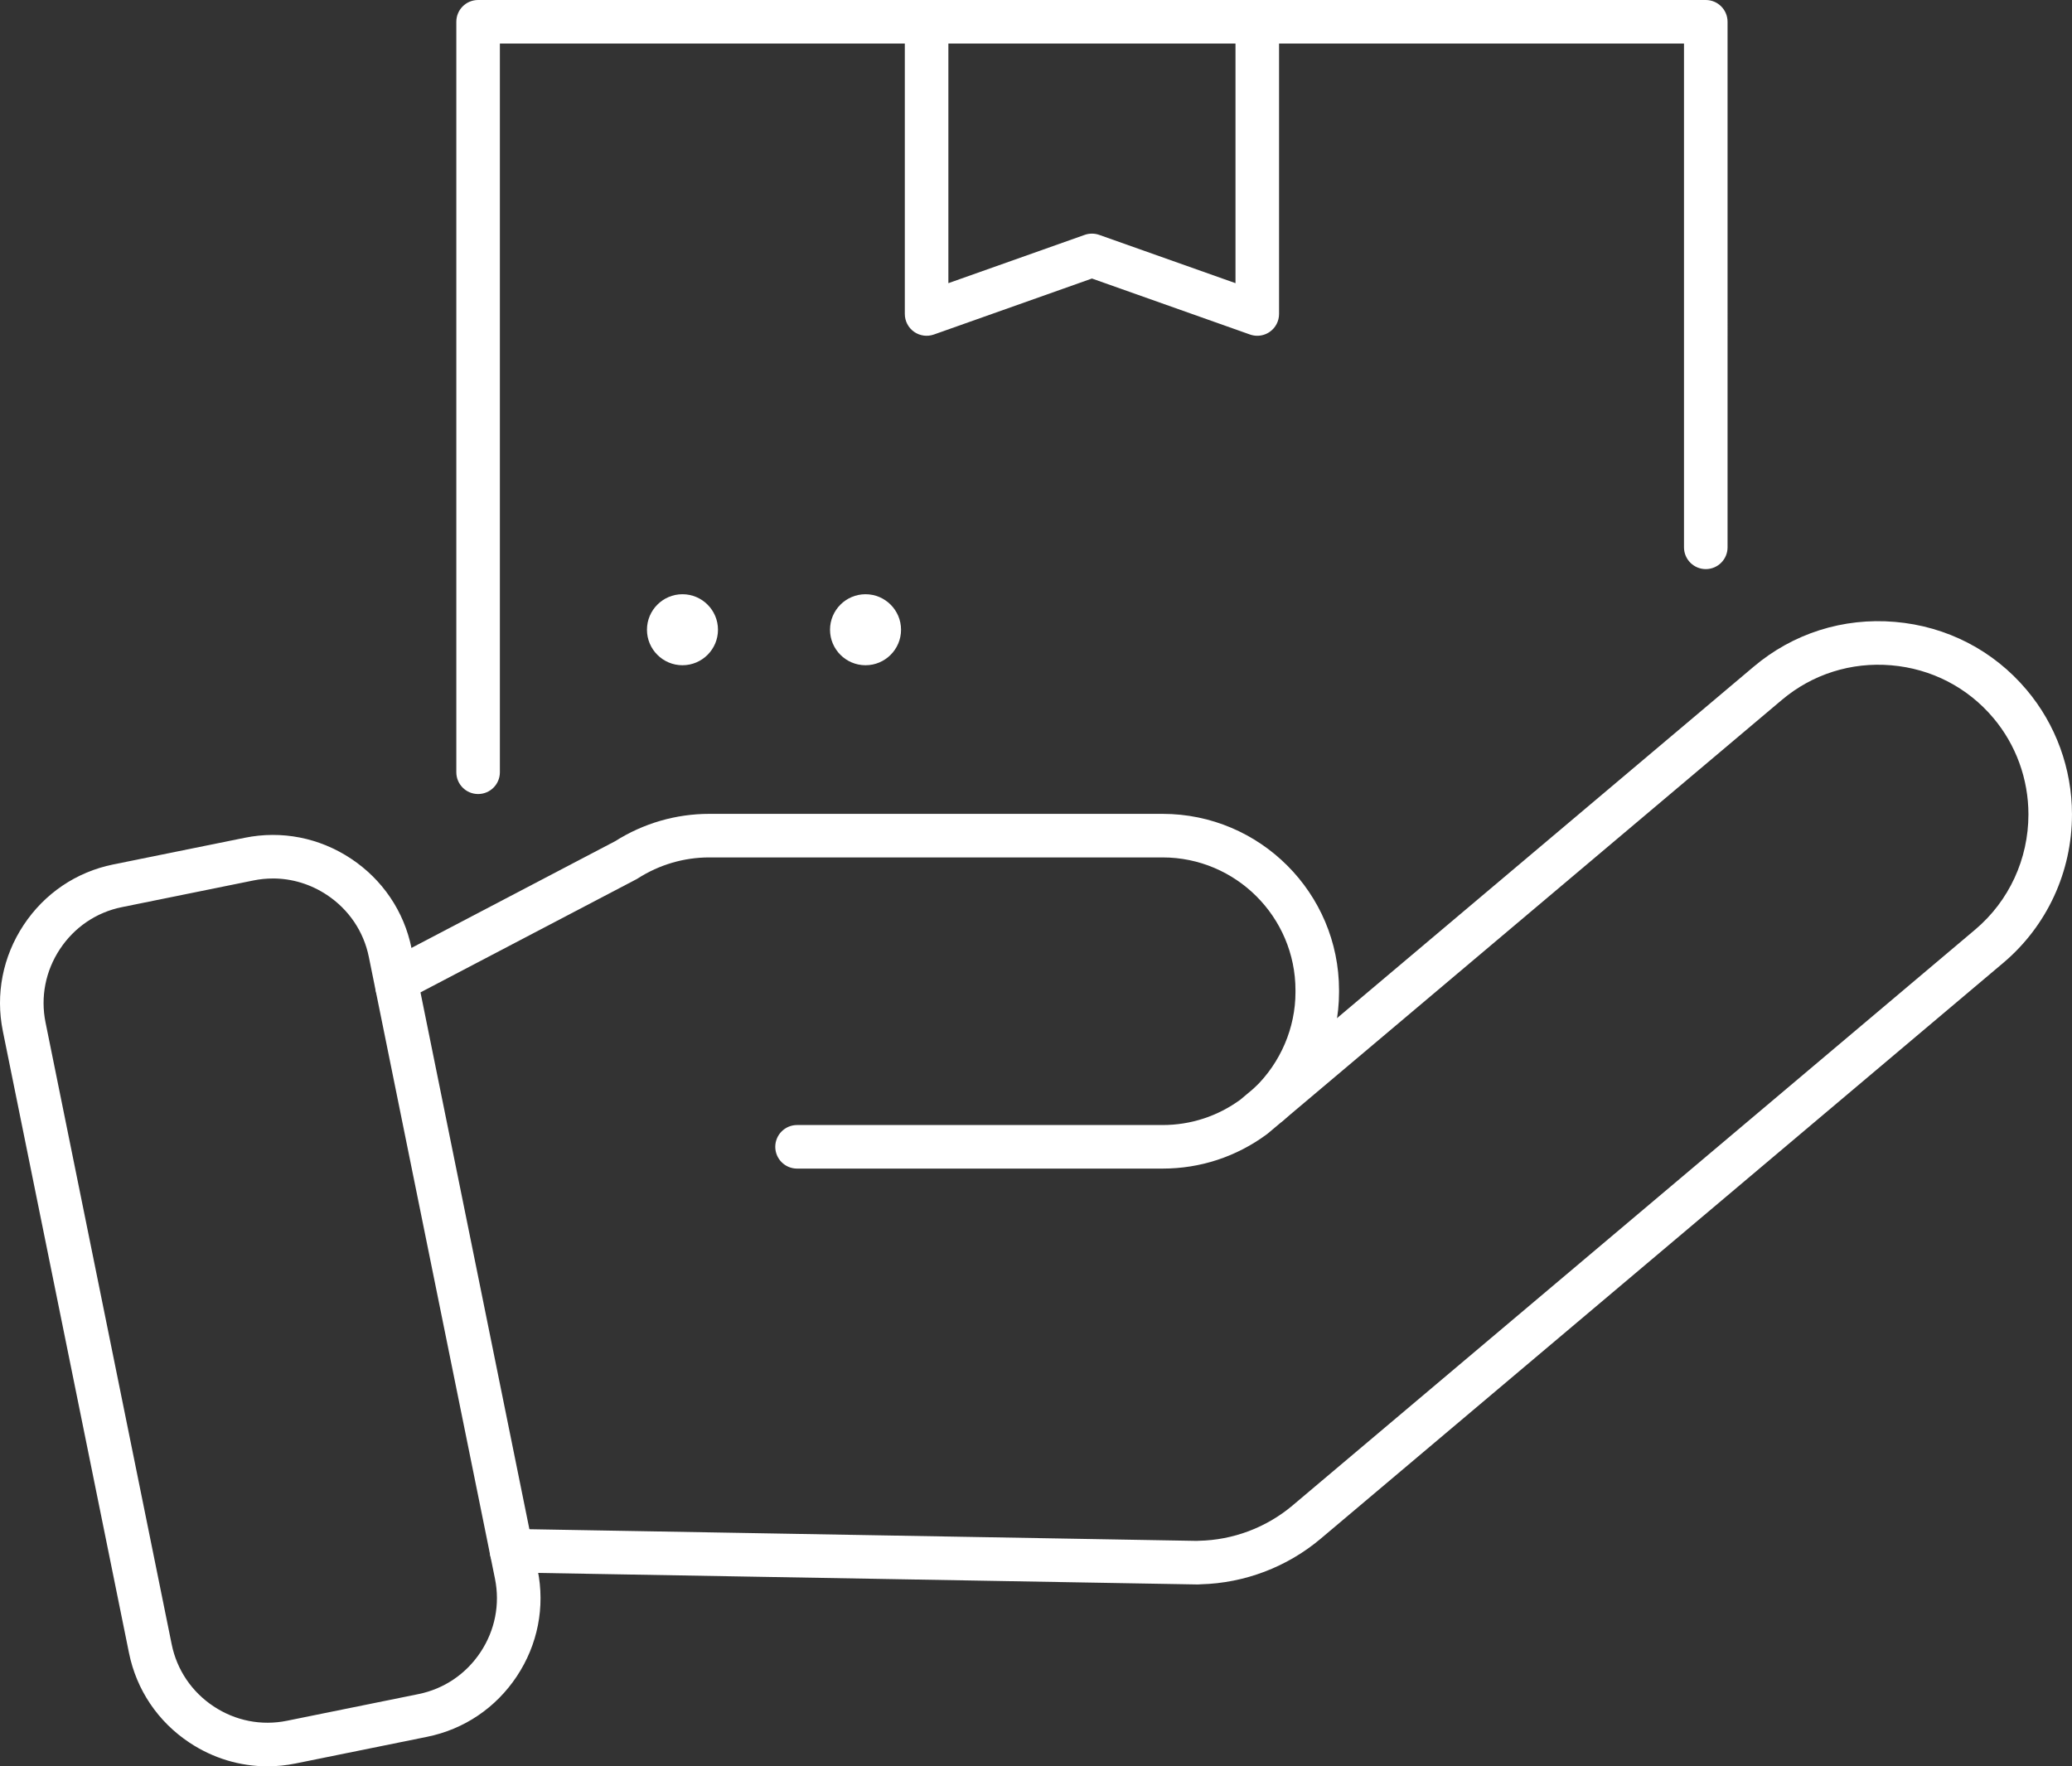
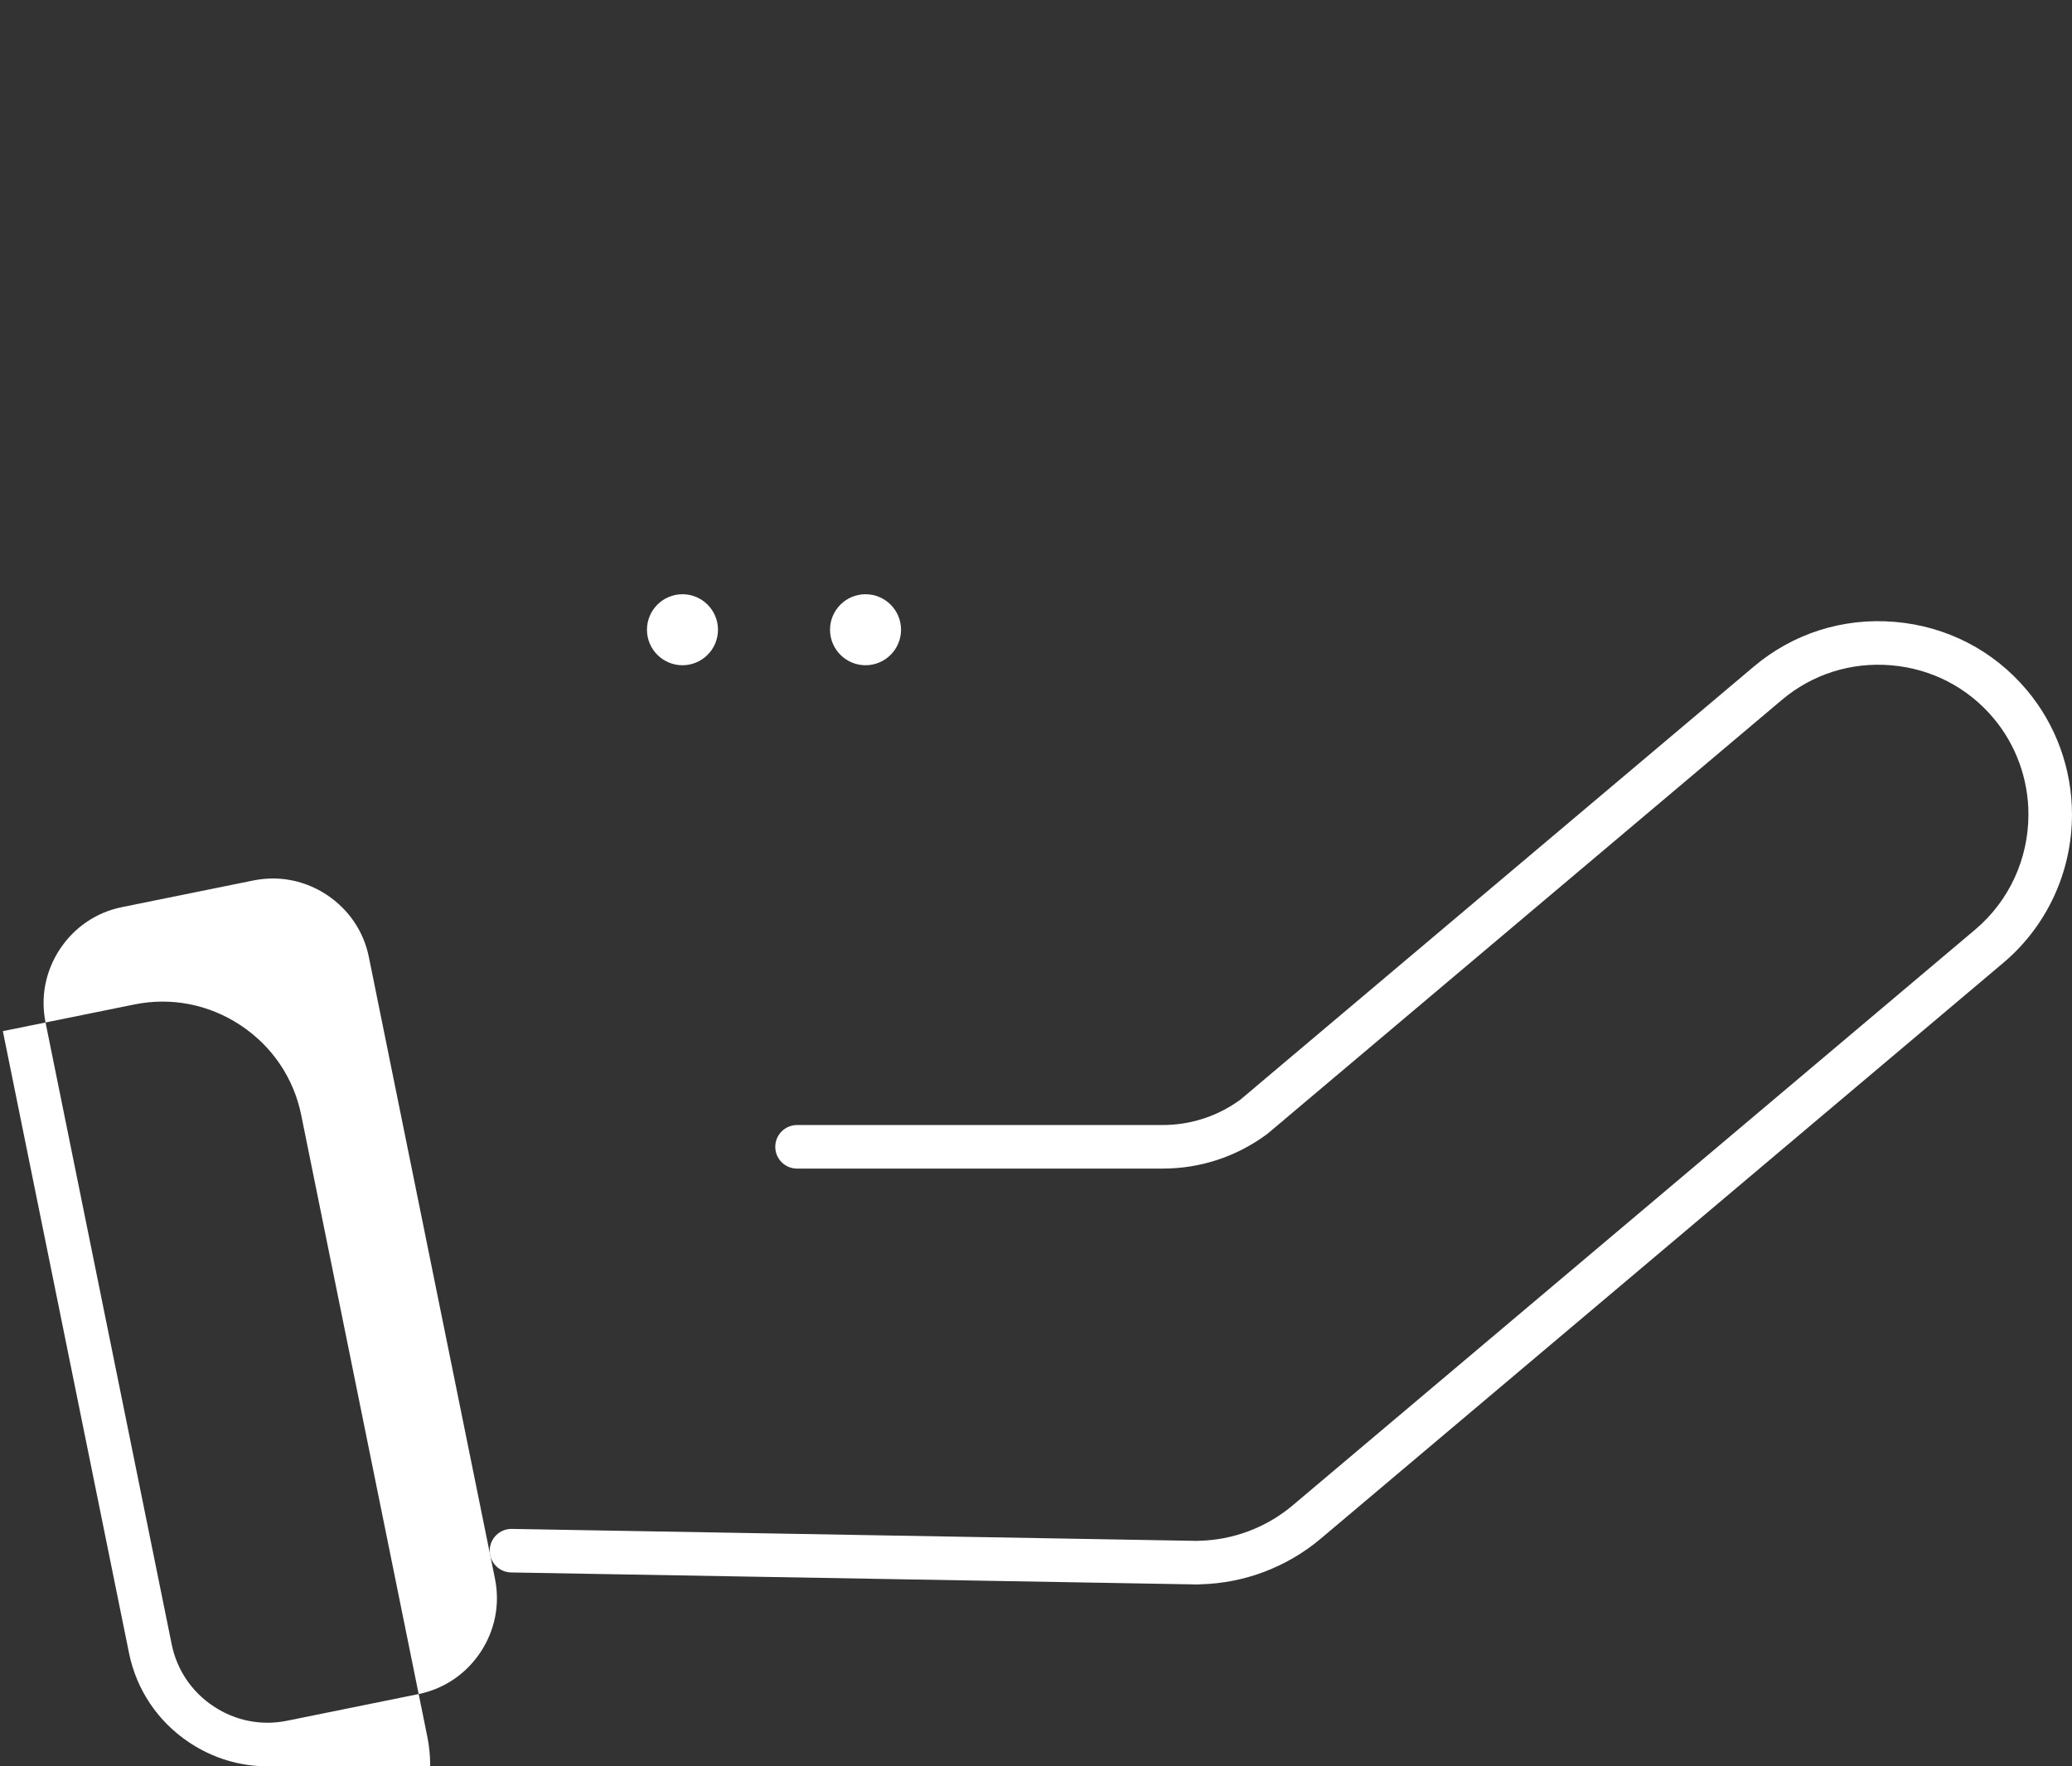
<svg xmlns="http://www.w3.org/2000/svg" id="_Слой_2" data-name="Слой 2" viewBox="0 0 380.527 324.419">
  <rect x="0" y="0" width="380.527" height="324.419" fill="#333333" stroke="none" />
  <defs>
    <style> .cls-1 { fill: #fff; } </style>
  </defs>
  <g id="_Слой_1-2" data-name="Слой 1">
    <g>
      <g>
        <g>
-           <path class="cls-1" d="m233.202,206.649c-1.048,0-2.094-.409-2.879-1.223-1.534-1.59-1.489-4.122.101-5.656,4.761-4.594,7.492-10.985,7.492-17.535v-.35c0-13.455-10.946-24.401-24.401-24.401h-83.269c-4.639,0-9.175,1.335-13.12,3.86-.098.062-.198.121-.3.174l-40.131,21.029c-.557,1.539-2.031,2.639-3.763,2.639-2.209,0-4-1.791-4-4v-1.184c0-1.488.826-2.852,2.144-3.543l41.889-21.95c5.199-3.289,11.171-5.026,17.282-5.026h83.269c17.866,0,32.401,14.535,32.401,32.401v.35c0,8.71-3.622,17.199-9.937,23.292-.776.749-1.777,1.122-2.777,1.122Z" />
          <path class="cls-1" d="m220.049,291.02c-.023,0-.047,0-.07-.001l-126.112-2.206c-2.209-.038-3.968-1.86-3.93-4.069.038-2.185,1.822-3.93,3.998-3.93.024,0,.047,0,.071.001l125.806,2.2c.116-.012.232-.019.348-.021,6.272-.121,12.377-2.414,17.191-6.459l125.434-105.829c6.189-5.24,9.741-12.94,9.741-21.122,0-6.505-2.291-12.8-6.452-17.725-4.726-5.611-11.382-9.042-18.748-9.666-7.356-.623-14.502,1.64-20.099,6.374l-91.323,77.033c-.069.067-.14.13-.213.192l-2.851,2.394c-.065.054-.131.107-.199.157-5.586,4.117-12.201,6.293-19.129,6.293h-67.131c-2.209,0-4-1.791-4-4,0-2.209,1.791-4,4-4h67.131c5.167,0,10.103-1.611,14.284-4.661l2.622-2.202c.065-.063.133-.124.202-.183l91.444-77.136c7.226-6.112,16.437-9.041,25.936-8.233,9.498.804,18.088,5.235,24.188,12.479,5.374,6.362,8.336,14.491,8.336,22.883,0,10.539-4.584,20.464-12.577,27.232l-125.445,105.839c-6.151,5.168-13.93,8.119-21.936,8.331-.172.023-.346.034-.52.034Z" />
        </g>
-         <path class="cls-1" d="m49.105,324.419c-5.043,0-9.987-1.483-14.304-4.347-5.79-3.841-9.736-9.69-11.111-16.473L.523,189.388c-1.373-6.771-.018-13.692,3.816-19.489,3.837-5.8,9.679-9.751,16.45-11.124l24.171-4.902c6.771-1.374,13.694-.013,19.494,3.831,5.8,3.844,9.751,9.69,11.125,16.461l23.167,114.212c1.376,6.781.016,13.708-3.83,19.506-3.842,5.792-9.689,9.739-16.462,11.112h0l-24.171,4.902c-1.723.35-3.456.522-5.177.522Zm1.009-163.066c-1.186,0-2.379.119-3.564.359l-24.171,4.903c-4.674.948-8.711,3.682-11.368,7.697-2.657,4.016-3.597,8.805-2.648,13.484l23.167,114.212c.951,4.689,3.683,8.736,7.693,11.396,4.007,2.657,8.79,3.6,13.468,2.65l24.171-4.902c4.68-.949,8.724-3.683,11.385-7.695,2.664-4.015,3.606-8.807,2.656-13.493l-23.167-114.211c-.949-4.677-3.685-8.719-7.704-11.383-3-1.988-6.429-3.019-9.919-3.019Zm27.543,153.721h.01-.01Z" />
+         <path class="cls-1" d="m49.105,324.419c-5.043,0-9.987-1.483-14.304-4.347-5.79-3.841-9.736-9.69-11.111-16.473L.523,189.388l24.171-4.902c6.771-1.374,13.694-.013,19.494,3.831,5.8,3.844,9.751,9.69,11.125,16.461l23.167,114.212c1.376,6.781.016,13.708-3.83,19.506-3.842,5.792-9.689,9.739-16.462,11.112h0l-24.171,4.902c-1.723.35-3.456.522-5.177.522Zm1.009-163.066c-1.186,0-2.379.119-3.564.359l-24.171,4.903c-4.674.948-8.711,3.682-11.368,7.697-2.657,4.016-3.597,8.805-2.648,13.484l23.167,114.212c.951,4.689,3.683,8.736,7.693,11.396,4.007,2.657,8.79,3.6,13.468,2.65l24.171-4.902c4.68-.949,8.724-3.683,11.385-7.695,2.664-4.015,3.606-8.807,2.656-13.493l-23.167-114.211c-.949-4.677-3.685-8.719-7.704-11.383-3-1.988-6.429-3.019-9.919-3.019Zm27.543,153.721h.01-.01Z" />
      </g>
      <g>
-         <path class="cls-1" d="m313.269,0H87.805c-2.209,0-4,1.791-4,4v137.839c0,2.209,1.791,4,4,4,2.209,0,4-1.791,4-4V8h74.367v49.67c0,1.299.631,2.517,1.692,3.267,1.061.75,2.419.938,3.644.504l29.029-10.285,29.029,10.285c.435.154.886.229,1.335.229.816,0,1.625-.25,2.309-.733,1.061-.75,1.692-1.968,1.692-3.267V8h74.367v92.528c0,2.209,1.791,4,4,4,2.209,0,4-1.791,4-4V4c0-2.209-1.791-4-4-4Zm-86.367,52.009l-25.029-8.868c-.864-.306-1.808-.306-2.672,0l-25.029,8.868V8h52.73v44.009Z" />
        <path class="cls-1" d="m125.338,109.142c-3.596,0-6.522,2.925-6.522,6.521s2.925,6.521,6.522,6.521,6.521-2.925,6.521-6.521-2.925-6.521-6.521-6.521Z" />
        <path class="cls-1" d="m158.957,109.142c-3.596,0-6.522,2.925-6.522,6.521s2.925,6.521,6.522,6.521,6.521-2.925,6.521-6.521-2.925-6.521-6.521-6.521Z" />
      </g>
    </g>
  </g>
</svg>